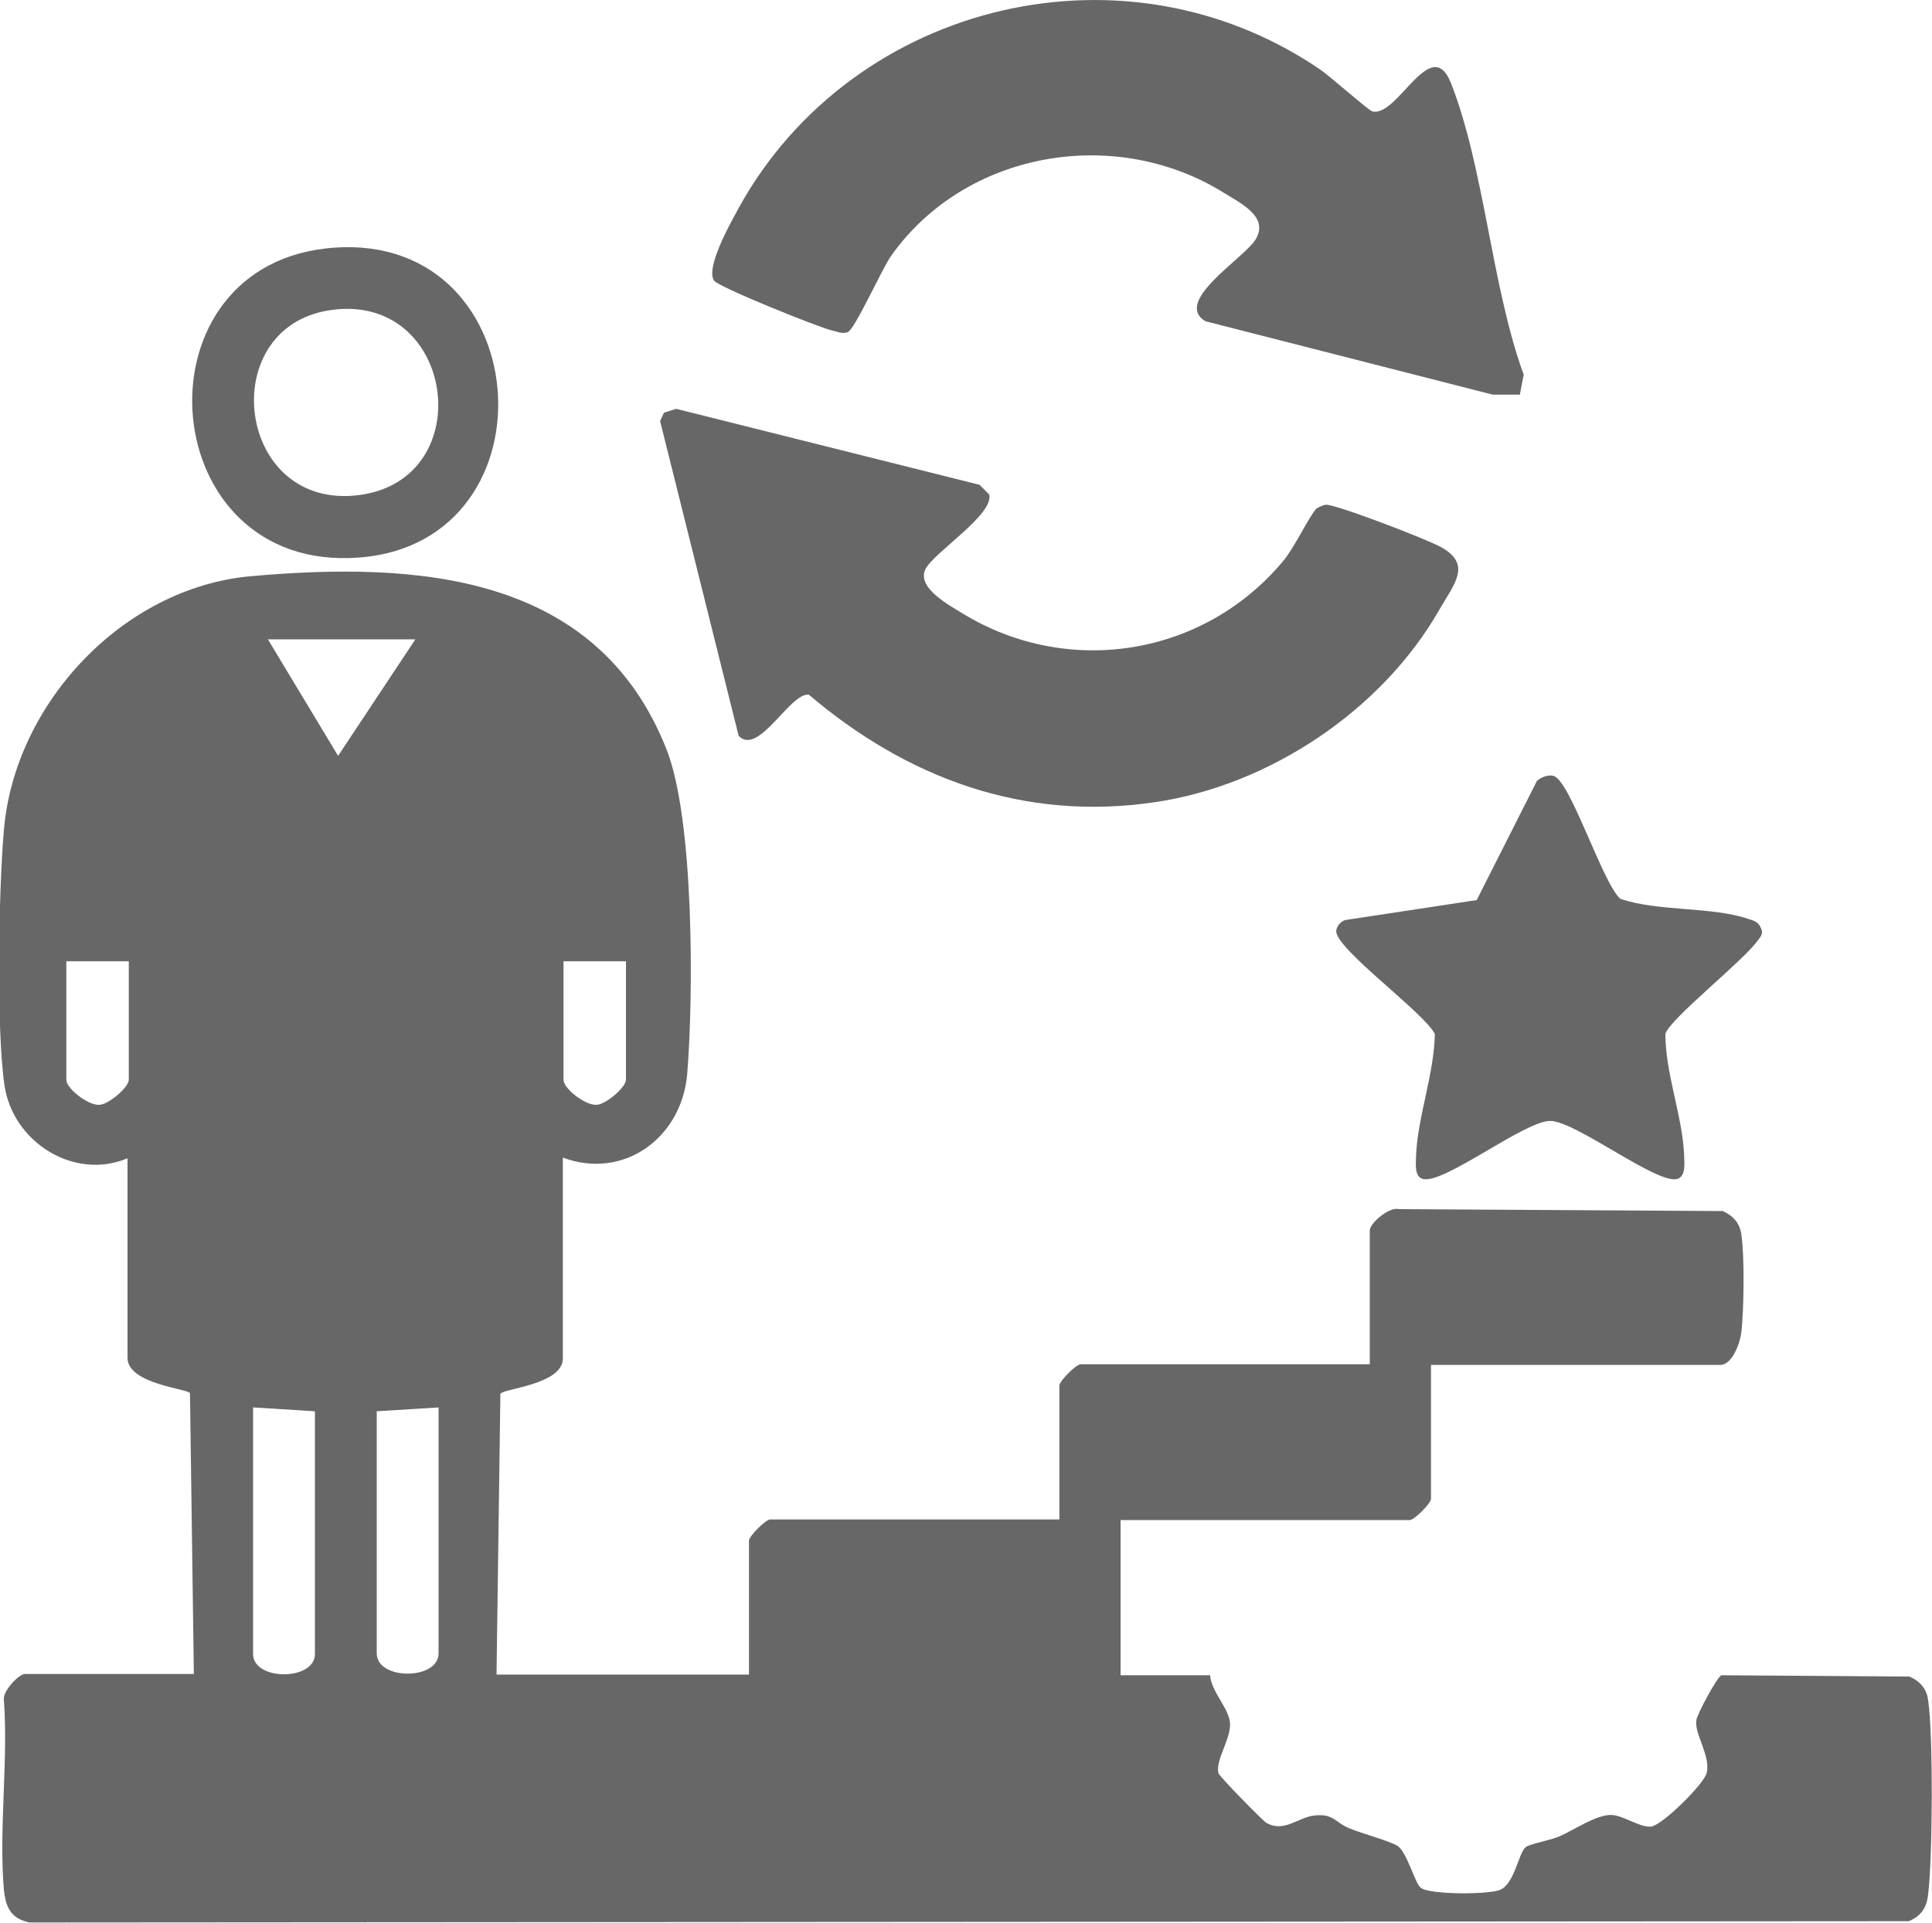
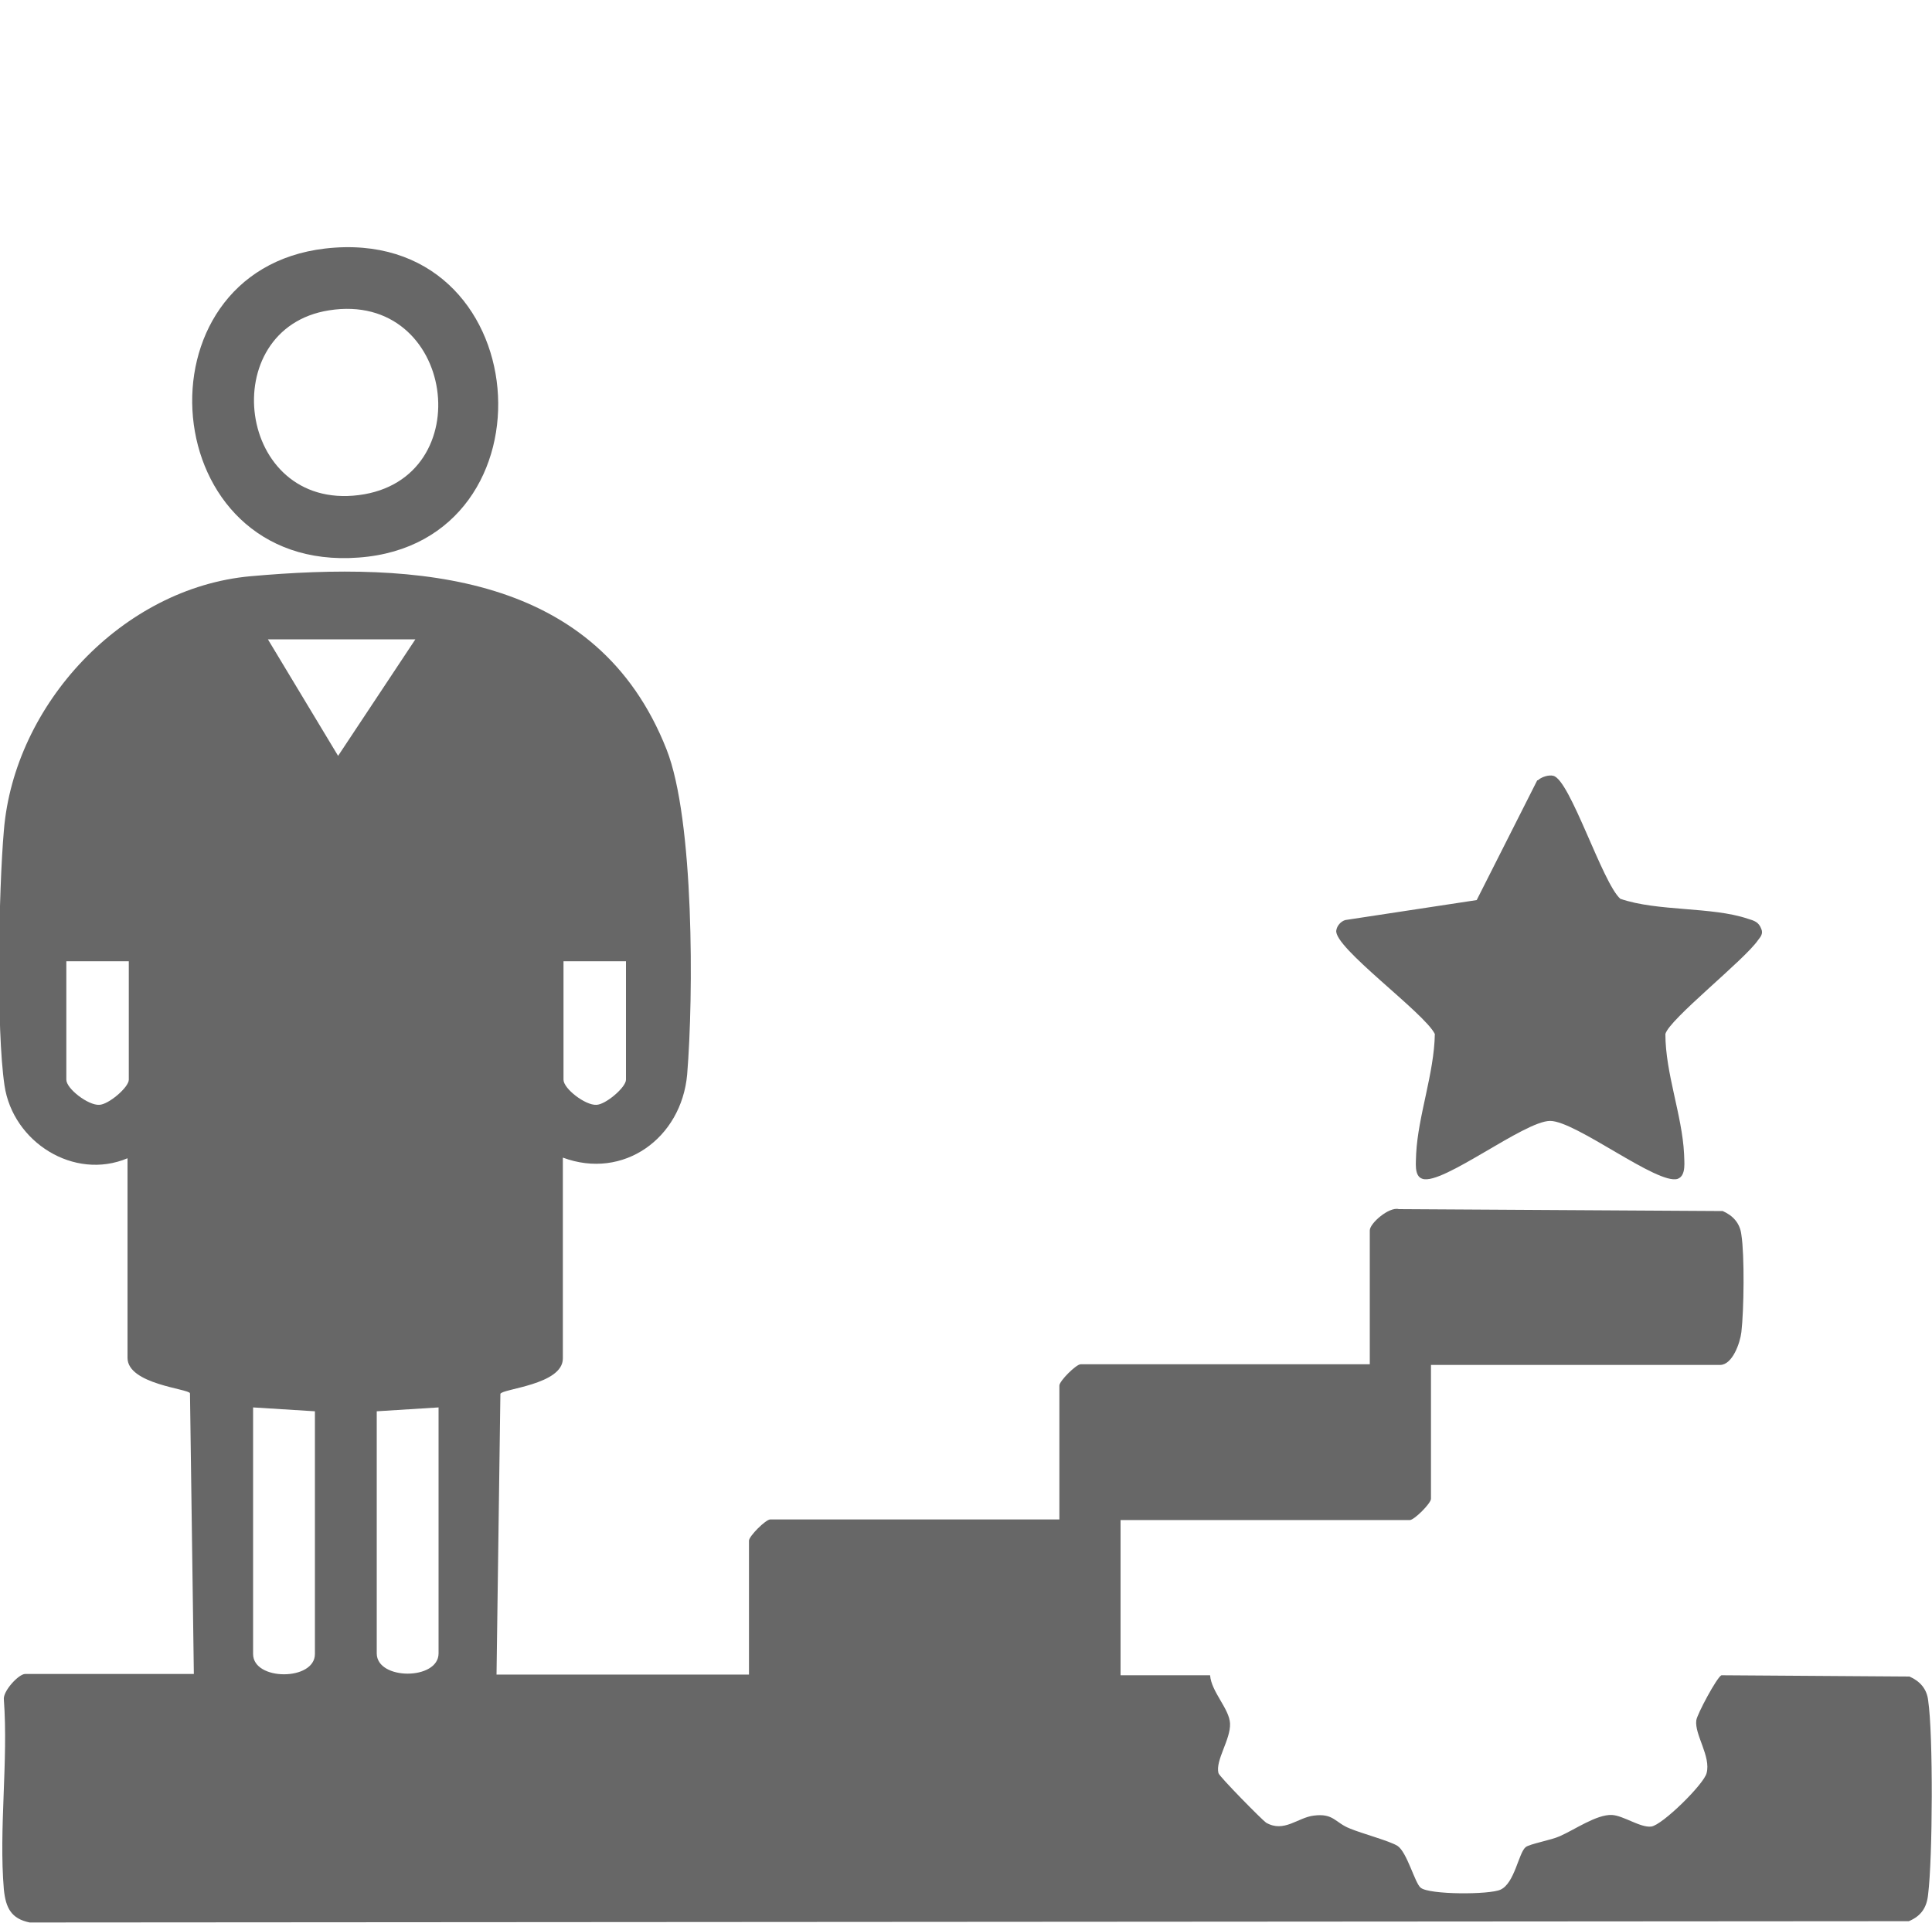
<svg xmlns="http://www.w3.org/2000/svg" id="Layer_1" data-name="Layer 1" viewBox="0 0 30 29.87">
  <defs>
    <style>
      .cls-1 {
        fill: #676767;
      }
    </style>
  </defs>
  <path class="cls-1" d="M8.74,18v3.1c0,.41-.95.47-.97.55l-.06,4.36h3.92v-2.08c0-.07.26-.33.33-.33h4.49v-2.08c0-.07.26-.33.33-.33h4.49v-2.08c0-.11.3-.37.45-.33l5.03.03c.16.07.27.19.29.37.05.31.04,1.17,0,1.51-.02.17-.14.51-.33.51h-4.49v2.08c0,.07-.26.33-.33.33h-4.49v2.41h1.39c.02.26.3.52.31.75.01.25-.23.57-.18.77.01.05.68.73.74.77.28.16.49-.08.74-.11.31-.04.33.11.56.2.19.08.61.19.74.27.15.1.27.58.36.65.13.11,1.07.11,1.24.03.22-.1.28-.57.39-.66.06-.05.4-.11.53-.17.23-.1.57-.34.81-.33.18.01.44.2.61.18s.82-.66.86-.83c.07-.26-.19-.6-.16-.82.01-.09.32-.67.39-.7l2.92.02c.16.07.27.19.29.37.08.53.07,2.45,0,3.01-.02.21-.11.34-.3.42l-29.18.02c-.29-.06-.37-.23-.4-.51-.08-.94.07-2,0-2.95-.02-.13.23-.4.33-.4h2.62l-.06-4.36c-.02-.07-.97-.14-.97-.55v-3.1c-.83.35-1.78-.25-1.91-1.13s-.09-3.04-.01-3.96c.16-1.96,1.84-3.77,3.83-3.95,2.58-.23,5.38-.05,6.46,2.69.43,1.09.42,3.83.32,5.05-.09.99-.99,1.64-1.93,1.29ZM6.45,9.93h-2.29l1.09,1.81,1.2-1.81ZM1.99,14.93h-.96v1.84c0,.14.34.4.51.39.14,0,.46-.27.46-.39v-1.84ZM9.71,14.93h-.96v1.84c0,.14.34.4.51.39.14,0,.46-.27.46-.39v-1.84ZM4.89,21.92l-.96-.06v3.83c0,.42.96.42.96,0v-3.76ZM6.81,21.86l-.96.06v3.76c0,.42.96.42.96,0v-3.83Z" />
-   <path class="cls-1" d="M23.61,6.13h-.43s-4.46-1.14-4.46-1.14c-.51-.3.57-.96.77-1.26.23-.36-.22-.57-.51-.75-1.68-1.03-3.99-.63-5.14.99-.15.21-.57,1.16-.68,1.19-.09.03-.16-.01-.25-.03-.21-.05-1.75-.67-1.82-.77-.13-.17.19-.78.3-.98C13.09.09,17.37-1.03,20.47,1.06c.16.1.77.65.84.67.39.1.91-1.22,1.22-.44.52,1.32.63,3.16,1.13,4.53l-.06.31Z" />
-   <path class="cls-1" d="M20.44,7.9s.1-.06.15-.06c.15-.01,1.58.54,1.79.66.48.27.2.57-.03.97-.89,1.56-2.64,2.73-4.42,2.99-2.03.3-3.84-.37-5.37-1.67-.29-.04-.78.96-1.09.64l-1.22-4.89.06-.13.19-.06,4.71,1.18.15.15c.08.31-.86.9-.99,1.16-.14.29.37.56.58.69,1.64,1,3.74.66,4.97-.81.18-.21.41-.71.53-.83Z" />
  <path class="cls-1" d="M23.88,12.12c.05-.05.17-.09.24-.07.26.06.76,1.66,1.04,1.91.58.2,1.42.12,1.98.31.1.03.17.05.21.16.03.07-.01.12-.05.17-.21.31-1.38,1.23-1.44,1.46,0,.61.26,1.26.29,1.86,0,.11.04.34-.1.39-.31.1-1.58-.9-1.98-.9s-1.67,1-1.98.9c-.14-.04-.1-.27-.1-.39.03-.59.28-1.25.29-1.86-.16-.33-1.58-1.35-1.53-1.61.01-.07.07-.14.14-.16l2.04-.31.94-1.86Z" />
-   <path class="cls-1" d="M5.05,3.86c3.3-.38,3.66,4.57.52,4.8-3.16.24-3.53-4.45-.52-4.8ZM5.11,4.82c-1.78.28-1.44,3.11.46,2.87s1.5-3.18-.46-2.87Z" />
+   <path class="cls-1" d="M5.05,3.86c3.3-.38,3.66,4.57.52,4.8-3.16.24-3.53-4.45-.52-4.8ZM5.11,4.82c-1.78.28-1.44,3.11.46,2.87s1.5-3.18-.46-2.87" />
</svg>